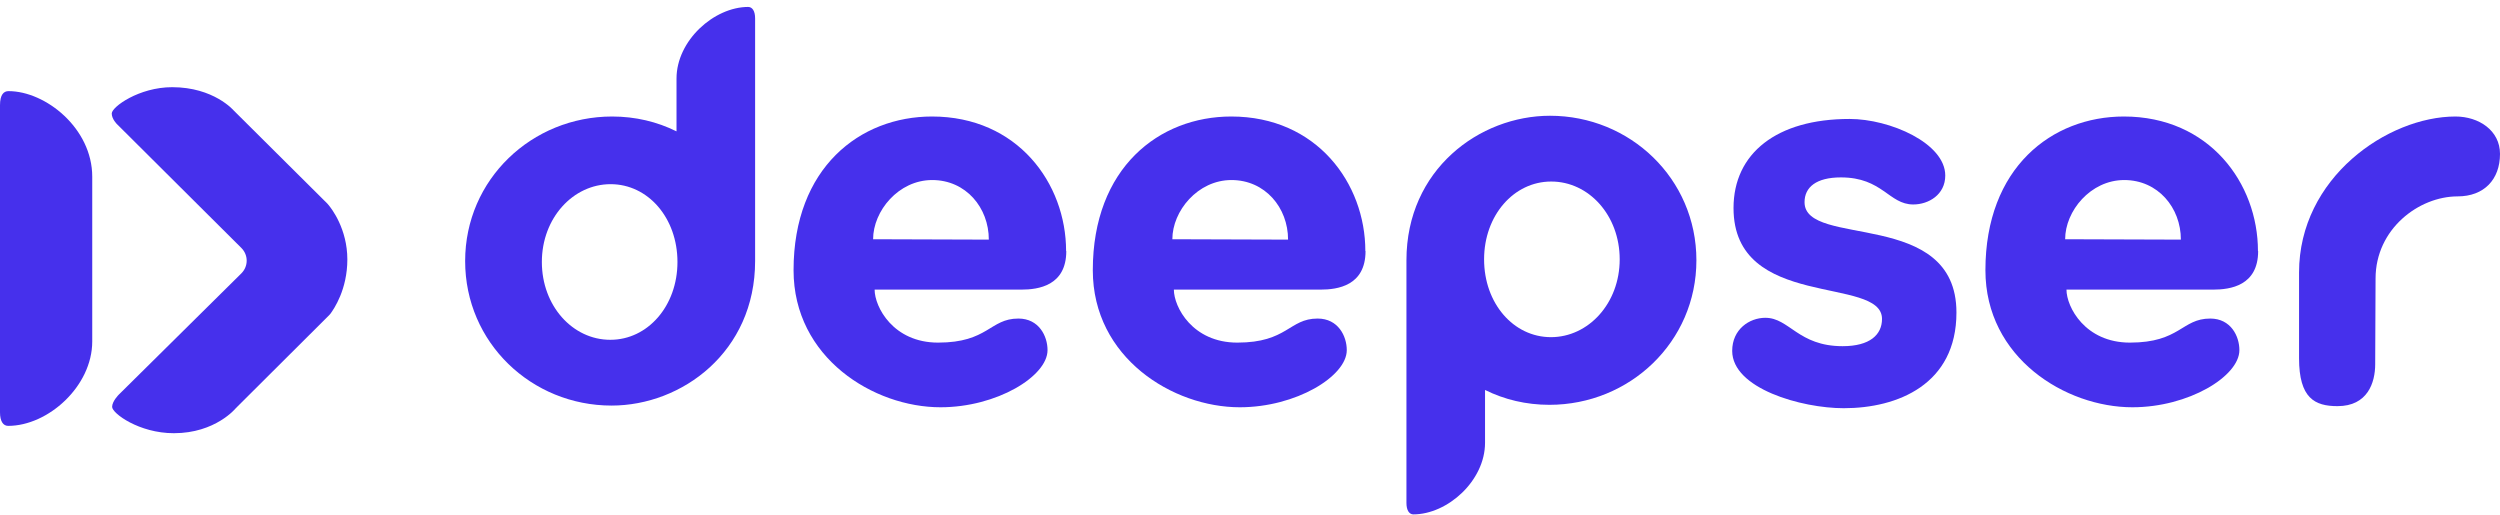
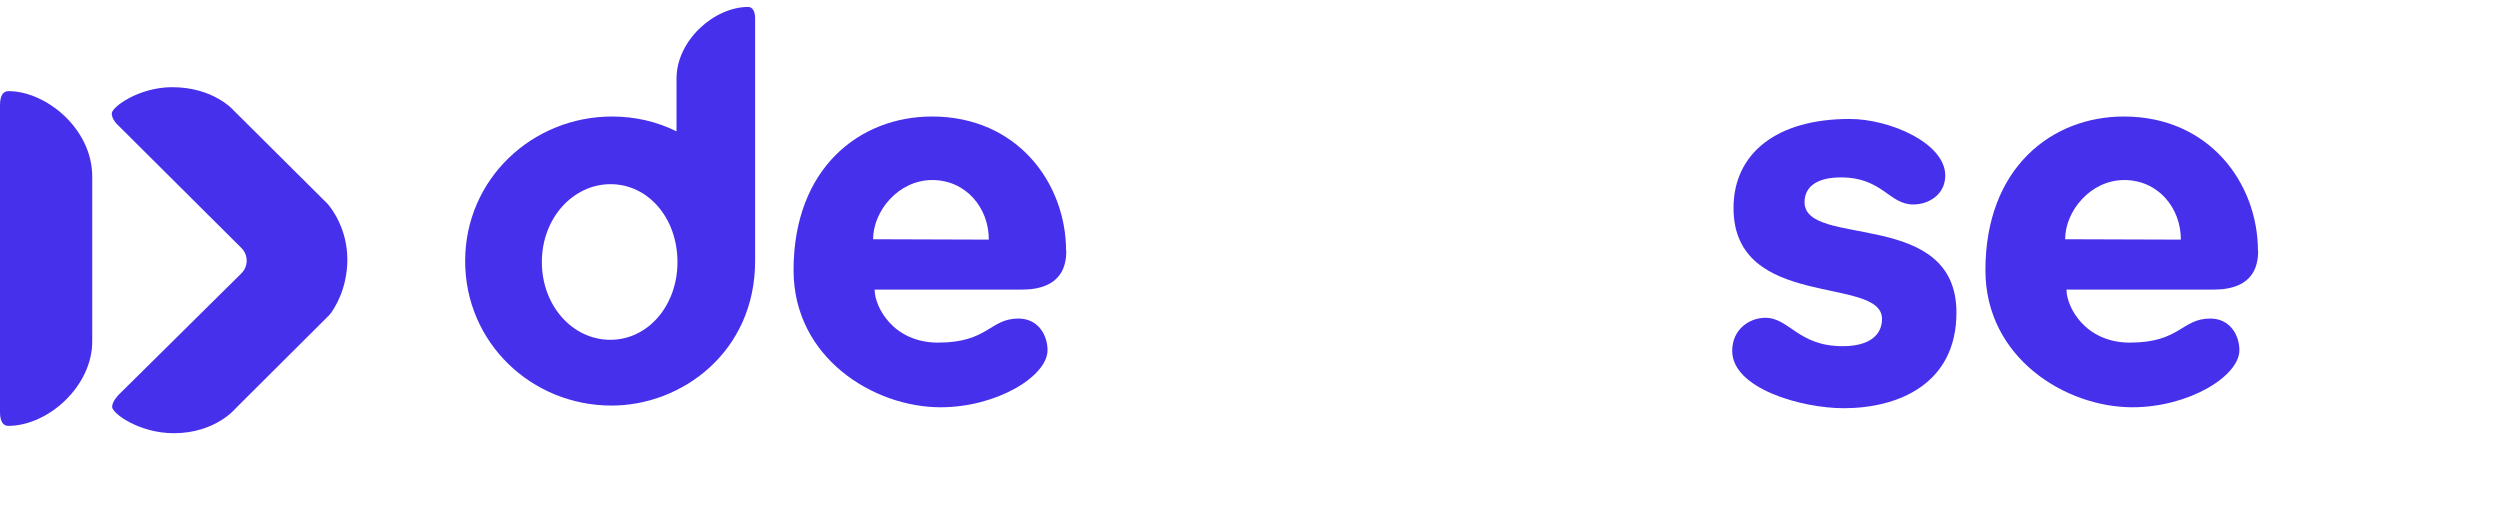
<svg xmlns="http://www.w3.org/2000/svg" width="335" height="69" viewBox="0 0 335 69" fill="none">
  <g clip-path="url(#clip0_9217_52540)">
    <path d="M100.271 0.929C95.678 0.929 90.653 5.437 90.653 10.525V17.602C88.064 16.317 85.146 15.612 82.024 15.612C71.289 15.612 62.33 24.024 62.33 34.98C62.33 45.935 71.238 54.347 81.948 54.347C91.389 54.347 101.185 47.144 101.185 34.98V2.466C101.185 1.458 100.804 0.929 100.246 0.929H100.271ZM81.77 45.532C76.745 45.532 72.609 40.999 72.609 35.105C72.609 29.212 76.796 24.679 81.821 24.679C86.846 24.679 90.78 29.212 90.78 35.105C90.78 40.999 86.795 45.532 81.796 45.532H81.77Z" fill="#4630EC" />
-     <path d="M189.377 68.929C193.97 68.929 198.995 64.421 198.995 59.334V52.256C201.584 53.541 204.502 54.246 207.624 54.246C218.359 54.246 227.318 45.834 227.318 34.879C227.318 23.923 218.41 15.511 207.7 15.511C198.259 15.511 188.463 22.714 188.463 34.879V67.393C188.463 68.4 188.844 68.929 189.402 68.929H189.377ZM207.878 24.326C212.903 24.326 217.039 28.859 217.039 34.753C217.039 40.646 212.852 45.179 207.827 45.179C202.802 45.179 198.868 40.646 198.868 34.753C198.868 28.859 202.853 24.326 207.852 24.326H207.878Z" fill="#4630EC" />
    <path d="M142.857 33.645C142.857 24.553 136.335 15.612 124.889 15.612C115.245 15.612 106.337 22.463 106.337 36.214C106.337 47.95 117.072 54.574 126.031 54.574C133.568 54.574 140.37 50.418 140.37 46.917C140.37 45.054 139.228 42.686 136.462 42.686C132.629 42.686 132.426 45.91 125.701 45.91C119.686 45.91 117.199 41.125 117.199 38.808H136.868C139.152 38.808 142.882 38.279 142.882 33.645H142.857ZM116.996 32.058C116.996 28.28 120.397 24.125 124.914 24.125C129.432 24.125 132.502 27.827 132.502 32.109L116.996 32.058Z" fill="#4630EC" />
-     <path d="M182.956 33.645C182.956 24.553 176.433 15.612 164.987 15.612C155.344 15.612 146.436 22.463 146.436 36.214C146.436 47.95 157.171 54.574 166.129 54.574C173.667 54.574 180.468 50.418 180.468 46.917C180.468 45.054 179.326 42.686 176.56 42.686C172.728 42.686 172.525 45.91 165.8 45.91C159.785 45.91 157.298 41.125 157.298 38.808H176.966C179.25 38.808 182.981 38.279 182.981 33.645H182.956ZM157.095 32.058C157.095 28.28 160.495 24.125 165.013 24.125C169.53 24.125 172.601 27.827 172.601 32.109L157.095 32.058Z" fill="#4630EC" />
    <path d="M302.566 33.645C302.566 24.553 296.044 15.612 284.598 15.612C274.954 15.612 266.046 22.463 266.046 36.214C266.046 47.95 276.781 54.574 285.74 54.574C293.277 54.574 300.079 50.418 300.079 46.917C300.079 45.054 298.937 42.686 296.171 42.686C292.338 42.686 292.135 45.91 285.41 45.91C279.395 45.91 276.908 41.125 276.908 38.808H296.577C298.861 38.808 302.591 38.279 302.591 33.645H302.566ZM276.73 32.058C276.73 28.28 280.131 24.125 284.649 24.125C289.166 24.125 292.237 27.827 292.237 32.109L276.73 32.058Z" fill="#4630EC" />
    <path d="M247.849 15.94C253.255 15.94 260.665 19.188 260.665 23.52C260.665 26.089 258.432 27.399 256.376 27.399C253.103 27.399 252.265 23.772 246.682 23.772C243.382 23.772 241.809 25.082 241.809 27.096C241.809 33.292 262.163 27.852 262.163 41.88C262.163 51.526 254.27 54.7 247.062 54.7C241.378 54.7 232.114 52.055 232.114 47.018C232.114 44.122 234.424 42.585 236.556 42.585C239.779 42.585 240.946 46.388 246.91 46.388C250.565 46.388 252.189 44.852 252.189 42.736C252.189 36.894 232.292 41.628 232.292 27.877C232.292 20.548 238.078 15.94 247.824 15.94H247.849Z" fill="#4630EC" />
-     <path d="M313.225 54.423C317.26 54.423 318.276 51.275 318.276 48.806C318.276 46.741 318.326 39.135 318.326 37.322C318.326 30.673 324.138 26.316 329.315 26.316C332.868 26.316 335 24.049 335 20.624C335 17.476 332.158 15.612 329.036 15.612C319.95 15.612 308.073 23.823 308.073 36.516C308.073 39.866 308.073 45.709 308.073 48.001C308.073 53.365 310.18 54.423 313.225 54.423Z" fill="#4630EC" />
    <path d="M0 14.101C0 12.666 0.508 12.212 1.142 12.212C6.116 12.212 12.36 17.199 12.36 23.672V45.759C12.36 51.753 6.446 57.067 1.091 57.067C0.431 57.067 0 56.463 0 55.254L0 14.101Z" fill="#4630EC" />
    <path d="M46.545 34.753C46.545 38.807 44.743 41.402 44.286 42.031C44.21 42.107 44.159 42.182 44.083 42.258L31.597 54.699C31.597 54.699 28.881 58.049 23.298 58.049C18.628 58.049 15.024 55.379 15.024 54.523C15.024 53.767 15.913 52.886 15.913 52.886L32.333 36.642C33.297 35.685 33.297 34.173 32.333 33.216L15.684 16.645C15.684 16.645 14.974 15.965 14.974 15.209C14.974 14.328 18.628 11.683 23.07 11.683C28.653 11.683 31.318 14.806 31.318 14.806L43.88 27.298C43.88 27.298 43.956 27.373 44.007 27.449C44.413 27.927 46.545 30.648 46.545 34.778V34.753Z" fill="#4630EC" />
  </g>
  <defs>
    <clipPath id="clip0_9217_52540">
      <rect width="335" height="68" fill="white" transform="translate(0 0.929)" />
    </clipPath>
  </defs>
</svg>